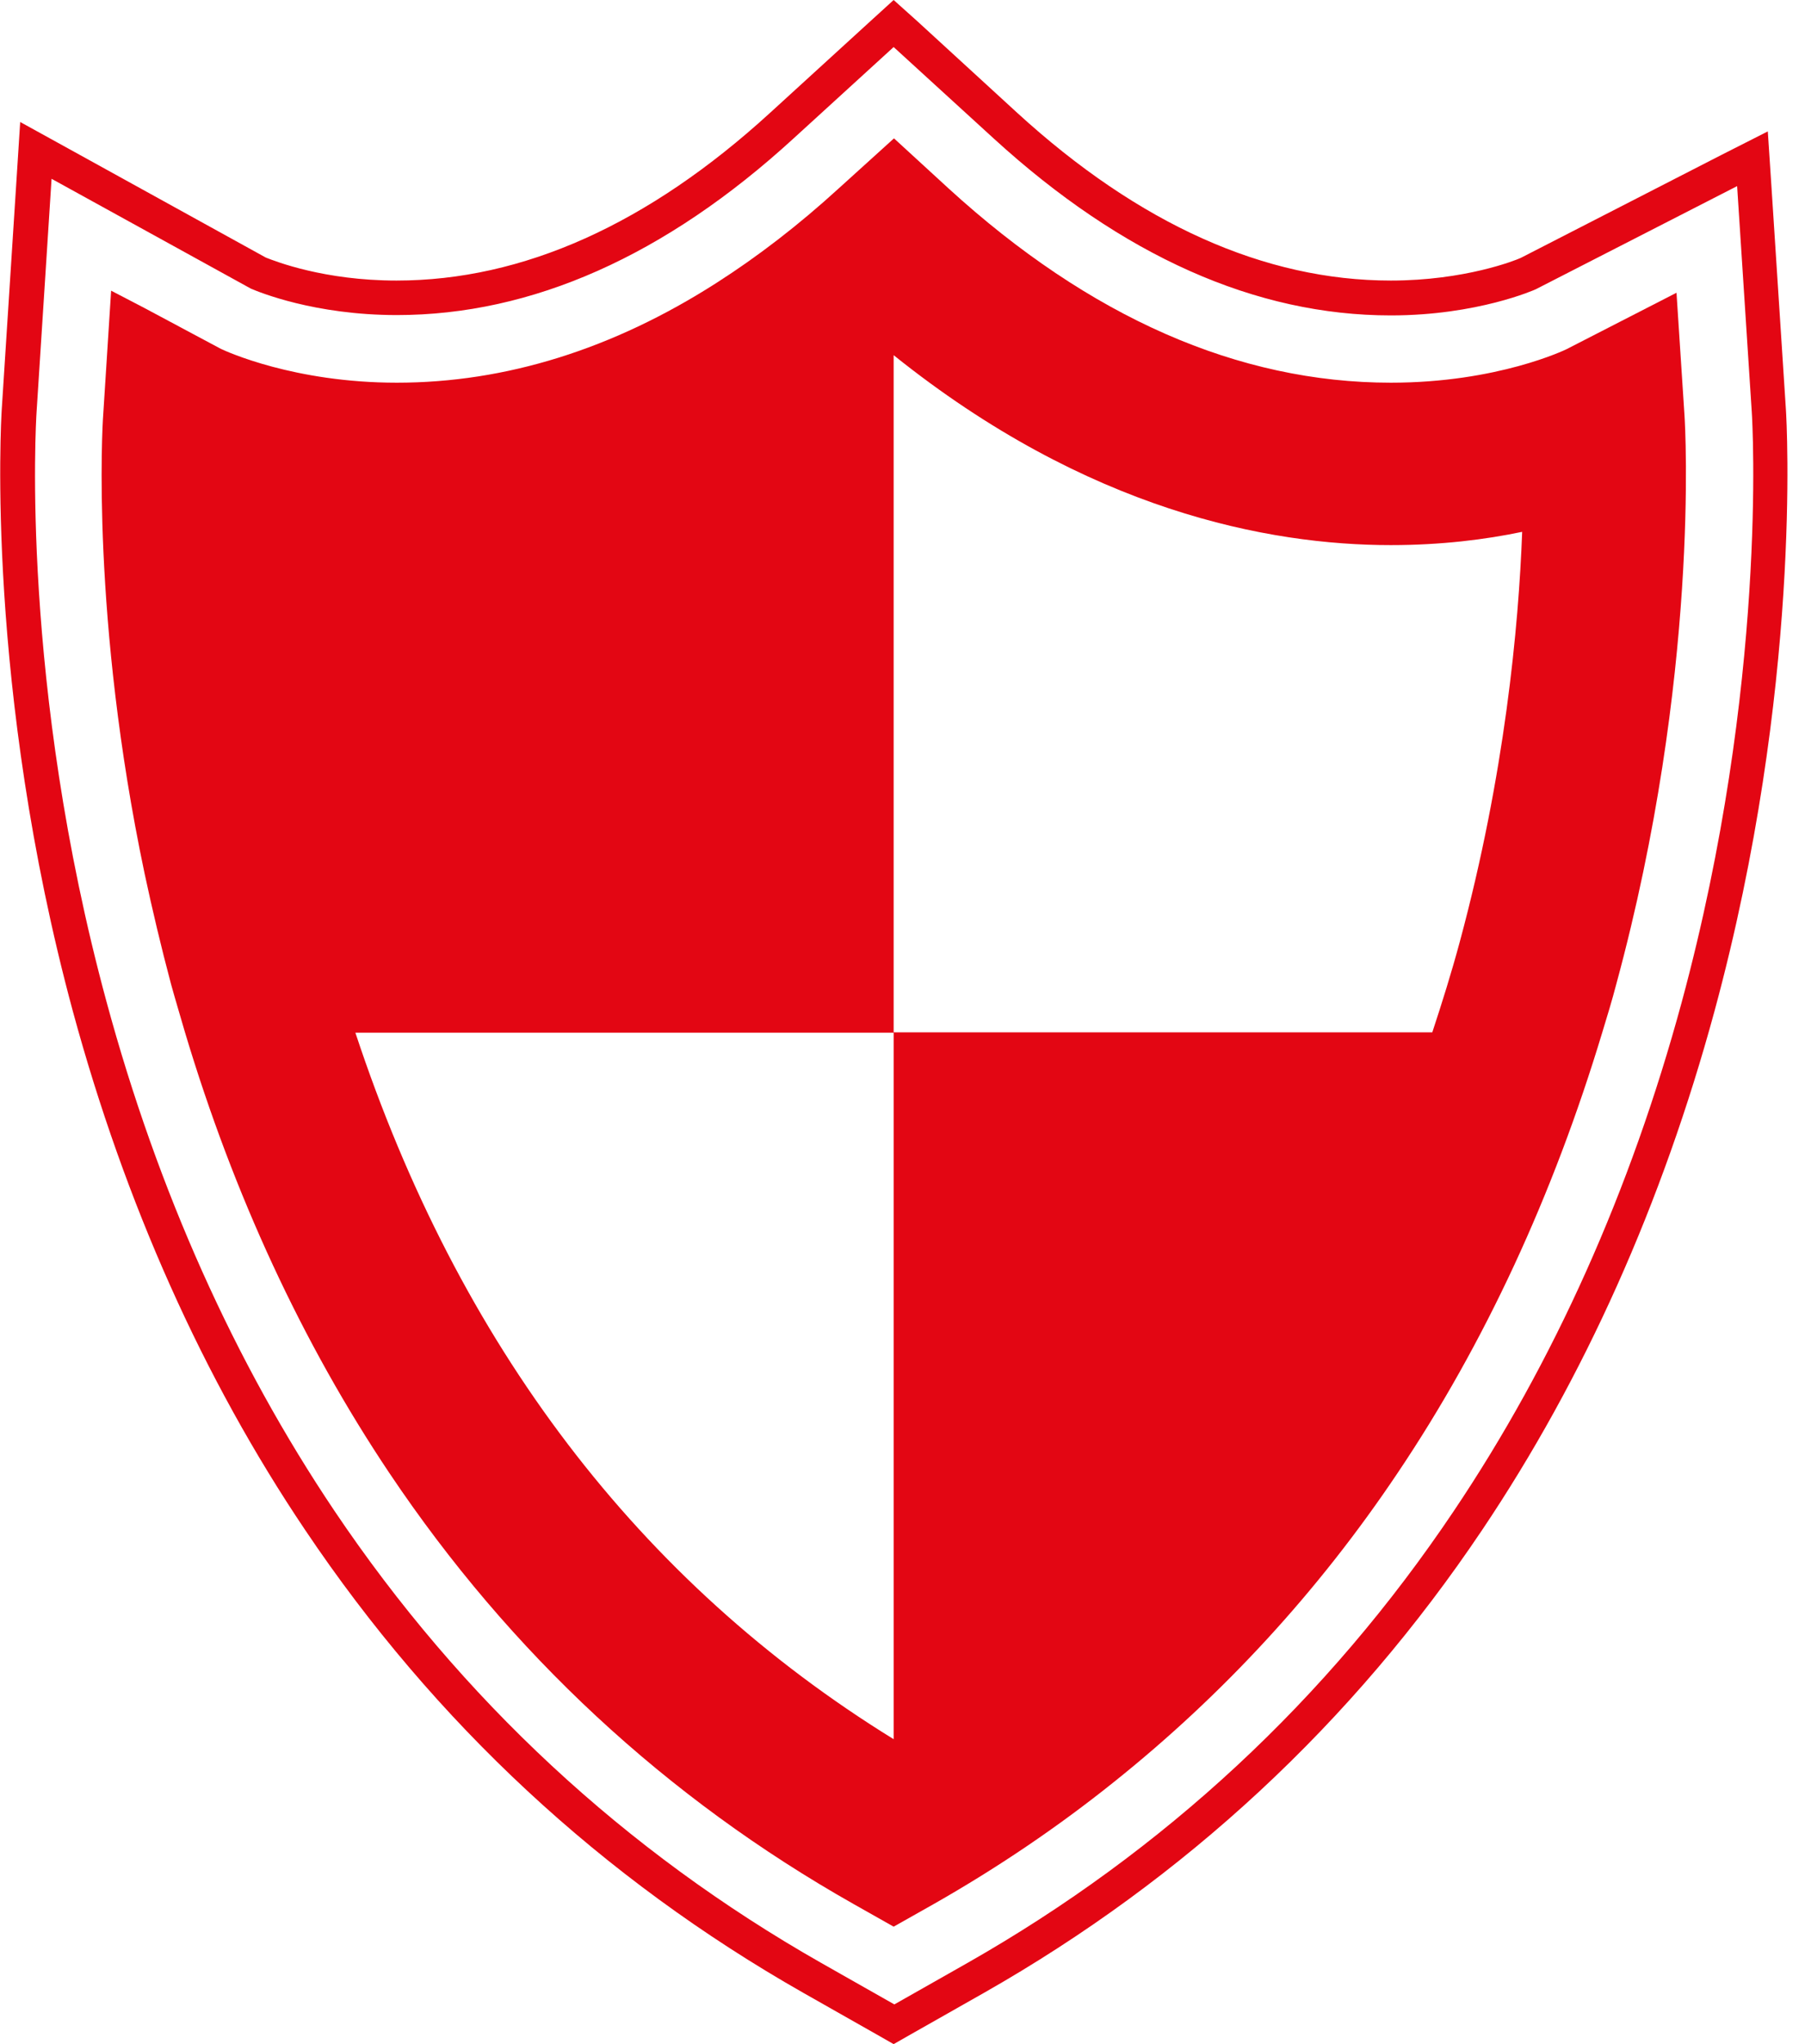
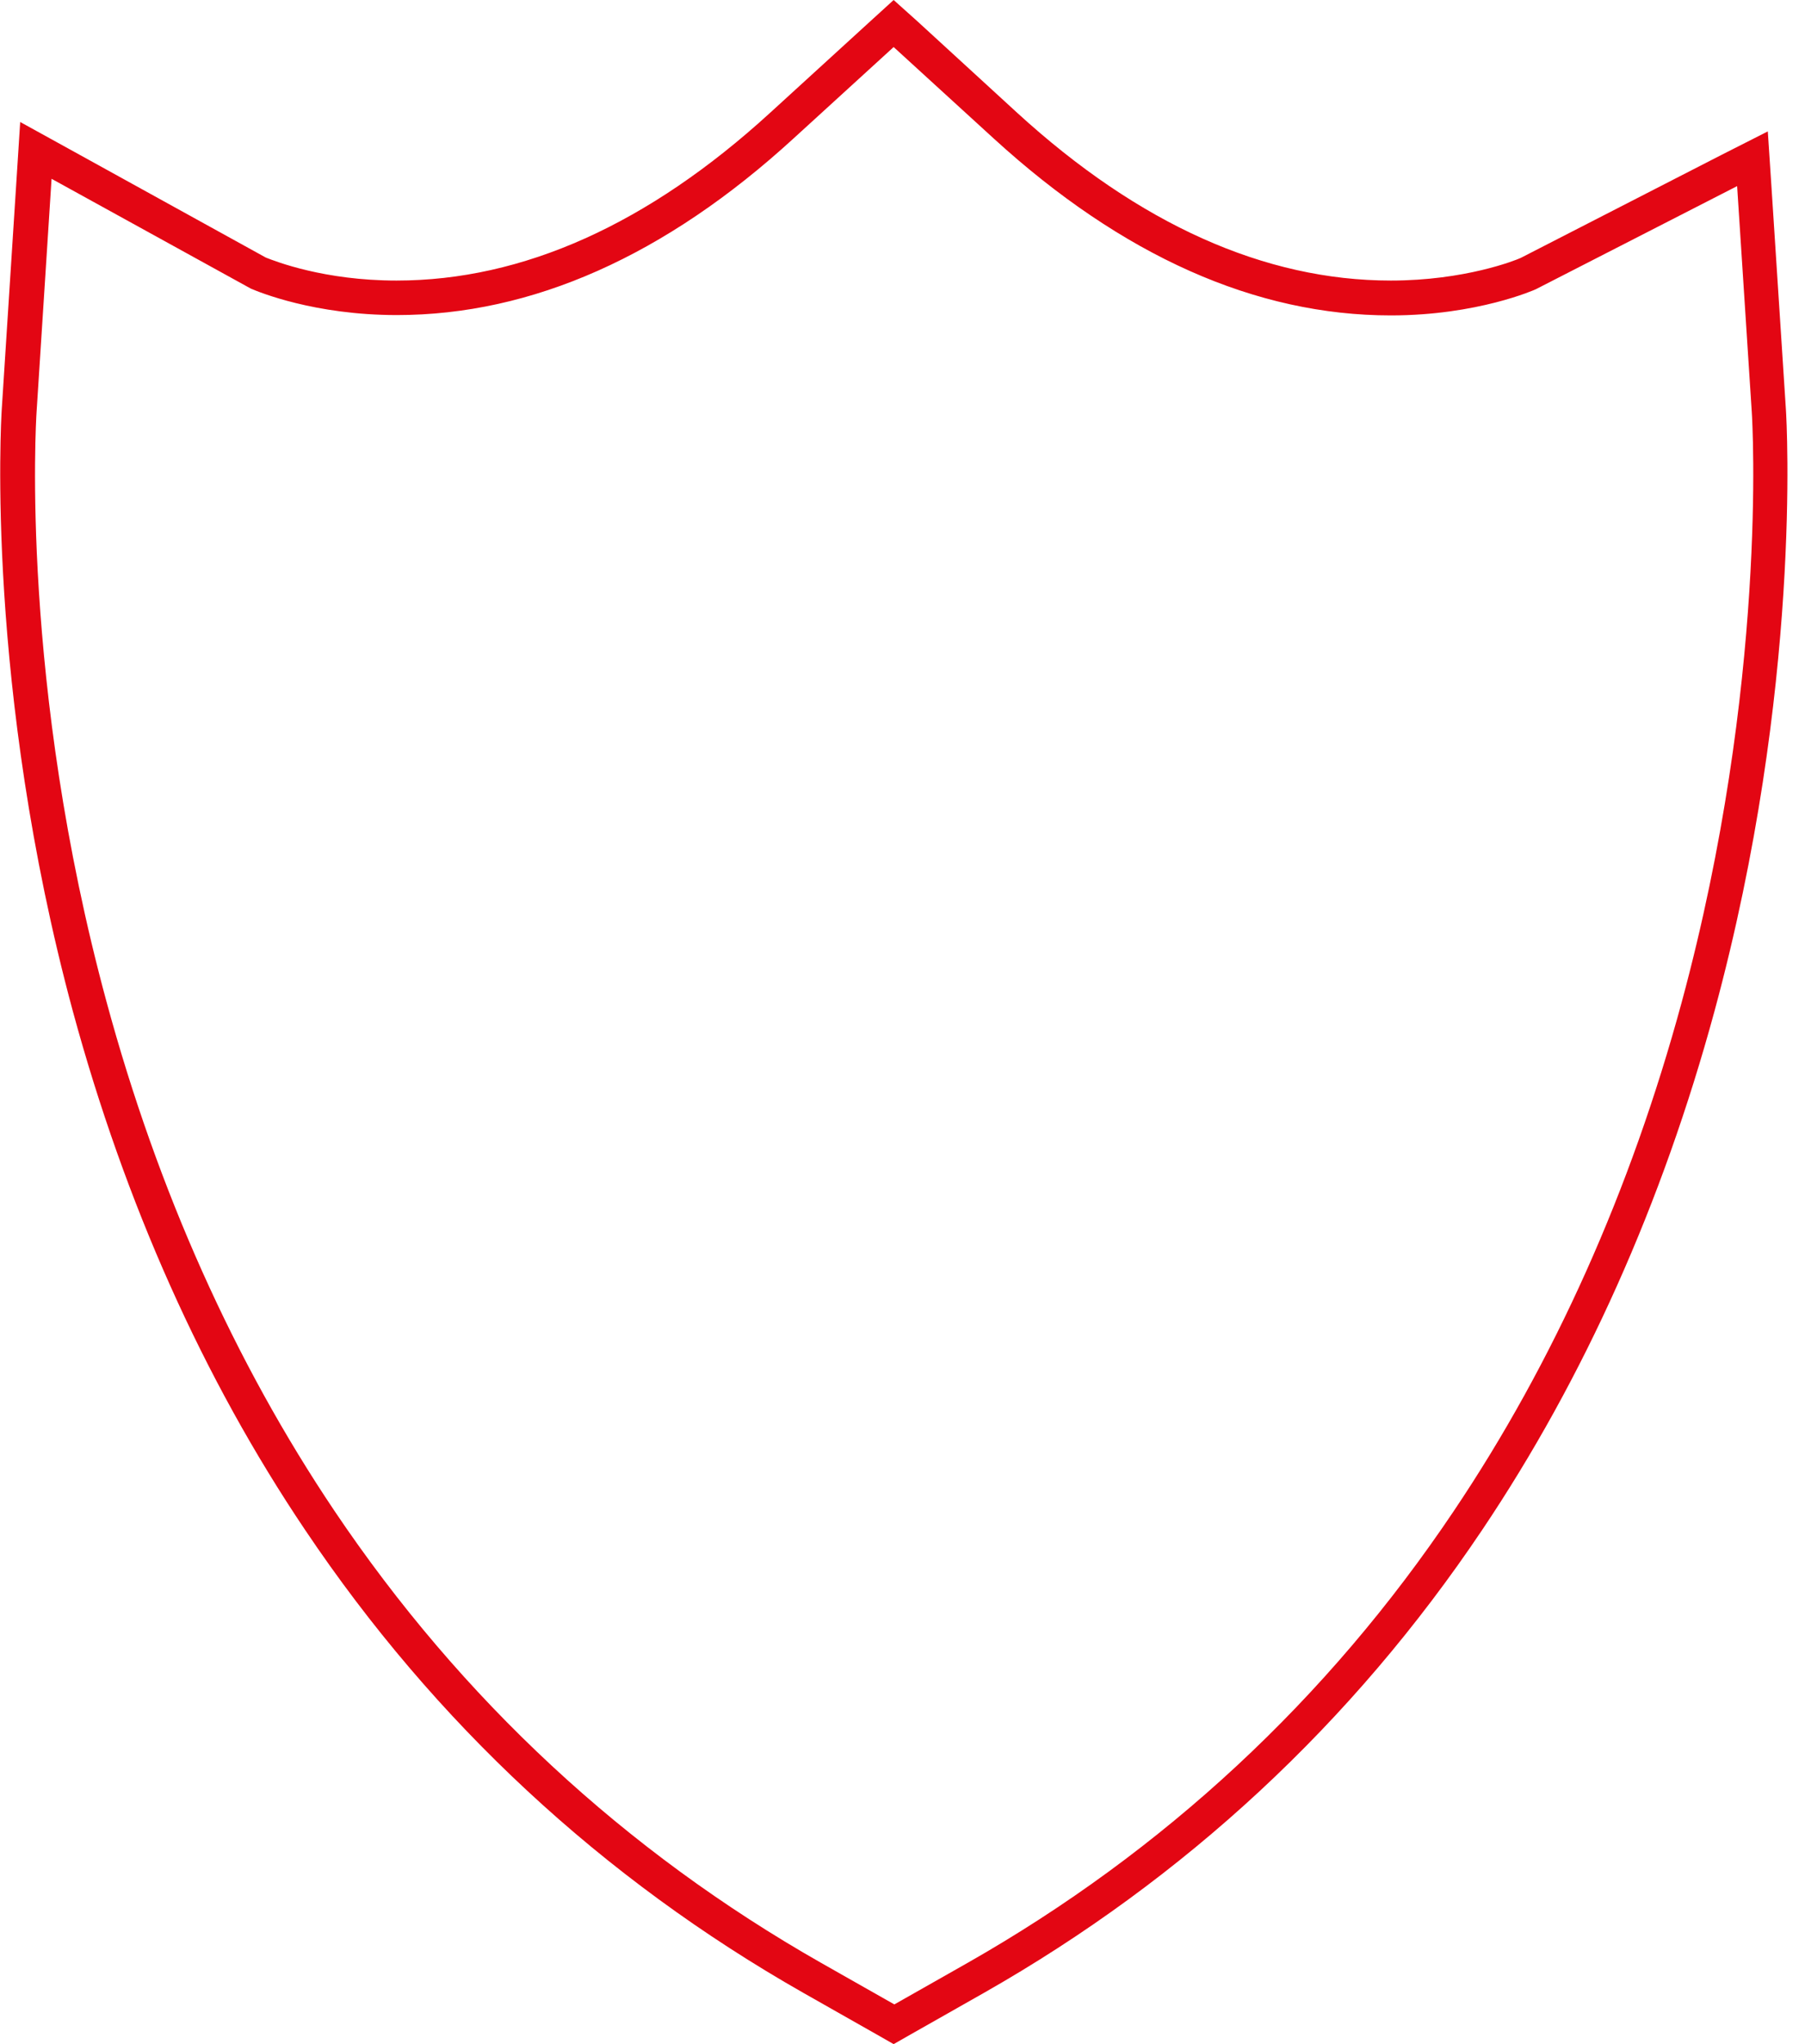
<svg xmlns="http://www.w3.org/2000/svg" width="53" height="60" viewBox="0 0 53 60" fill="none">
  <path d="M26.24 1.381L29.186 4.072C32.951 7.509 36.869 9.258 40.839 9.258C43.386 9.258 45.074 8.501 45.094 8.491L51.007 5.463L51.437 12.092C51.458 12.409 51.908 20.072 49.381 29.412C47.877 34.956 45.626 39.98 42.69 44.348C38.977 49.882 34.169 54.343 28.409 57.616L26.261 58.834L24.112 57.616C18.353 54.343 13.544 49.882 9.821 44.348C6.885 39.98 4.634 34.956 3.13 29.412C0.593 20.072 1.053 12.409 1.074 12.092L1.514 5.248L7.365 8.471C7.601 8.573 9.238 9.248 11.652 9.248C15.621 9.248 19.539 7.509 23.304 4.061L26.24 1.381ZM26.24 0L25.555 0.624L22.608 3.315C19.038 6.578 15.355 8.235 11.642 8.235C9.524 8.235 8.092 7.673 7.805 7.56L1.984 4.348L0.593 3.581L0.491 5.176L0.051 12.021C0.03 12.348 -0.43 20.174 2.138 29.678C3.672 35.325 5.964 40.46 8.961 44.91C12.767 50.578 17.688 55.141 23.59 58.496L25.739 59.714L26.24 60L26.741 59.714L28.89 58.496C34.793 55.141 39.713 50.578 43.519 44.91C46.516 40.45 48.808 35.325 50.343 29.678C52.92 20.184 52.46 12.358 52.44 12.031L52.01 5.402L51.908 3.857L50.537 4.552L44.654 7.57C44.501 7.642 43.007 8.235 40.839 8.235C37.135 8.235 33.442 6.578 29.872 3.315L26.936 0.624L26.24 0Z" fill="#E30613" />
-   <path d="M49.463 12.215L49.227 8.593L45.995 10.251C45.974 10.261 43.979 11.233 40.839 11.233C36.358 11.233 31.99 9.309 27.857 5.535L26.25 4.061L24.634 5.524C23.447 6.609 22.25 7.529 21.033 8.307C17.995 10.251 14.844 11.233 11.652 11.233C8.634 11.233 6.639 10.312 6.486 10.24L4.245 9.043L3.263 8.532L3.028 12.215C3.007 12.481 2.67 18.159 4.245 25.637C4.47 26.691 4.726 27.775 5.023 28.89C5.156 29.371 5.299 29.841 5.432 30.302C6.864 35.079 8.88 39.427 11.437 43.243C14.977 48.522 19.56 52.778 25.064 55.888L26.24 56.552L27.417 55.888C29.289 54.824 31.059 53.627 32.706 52.307C35.908 49.749 38.701 46.721 41.033 43.243C43.601 39.427 45.606 35.079 47.048 30.302C47.192 29.831 47.335 29.361 47.458 28.89C49.913 19.857 49.483 12.522 49.463 12.215ZM26.24 30.312V51.049C18.772 46.445 13.463 39.468 10.435 30.312H26.24V10.425C31.928 14.987 37.248 16 40.839 16C42.322 16 43.621 15.836 44.695 15.611C44.593 18.384 44.184 22.752 42.864 27.642C42.619 28.552 42.343 29.432 42.056 30.302H26.24V30.312Z" fill="#E30613" />
</svg>